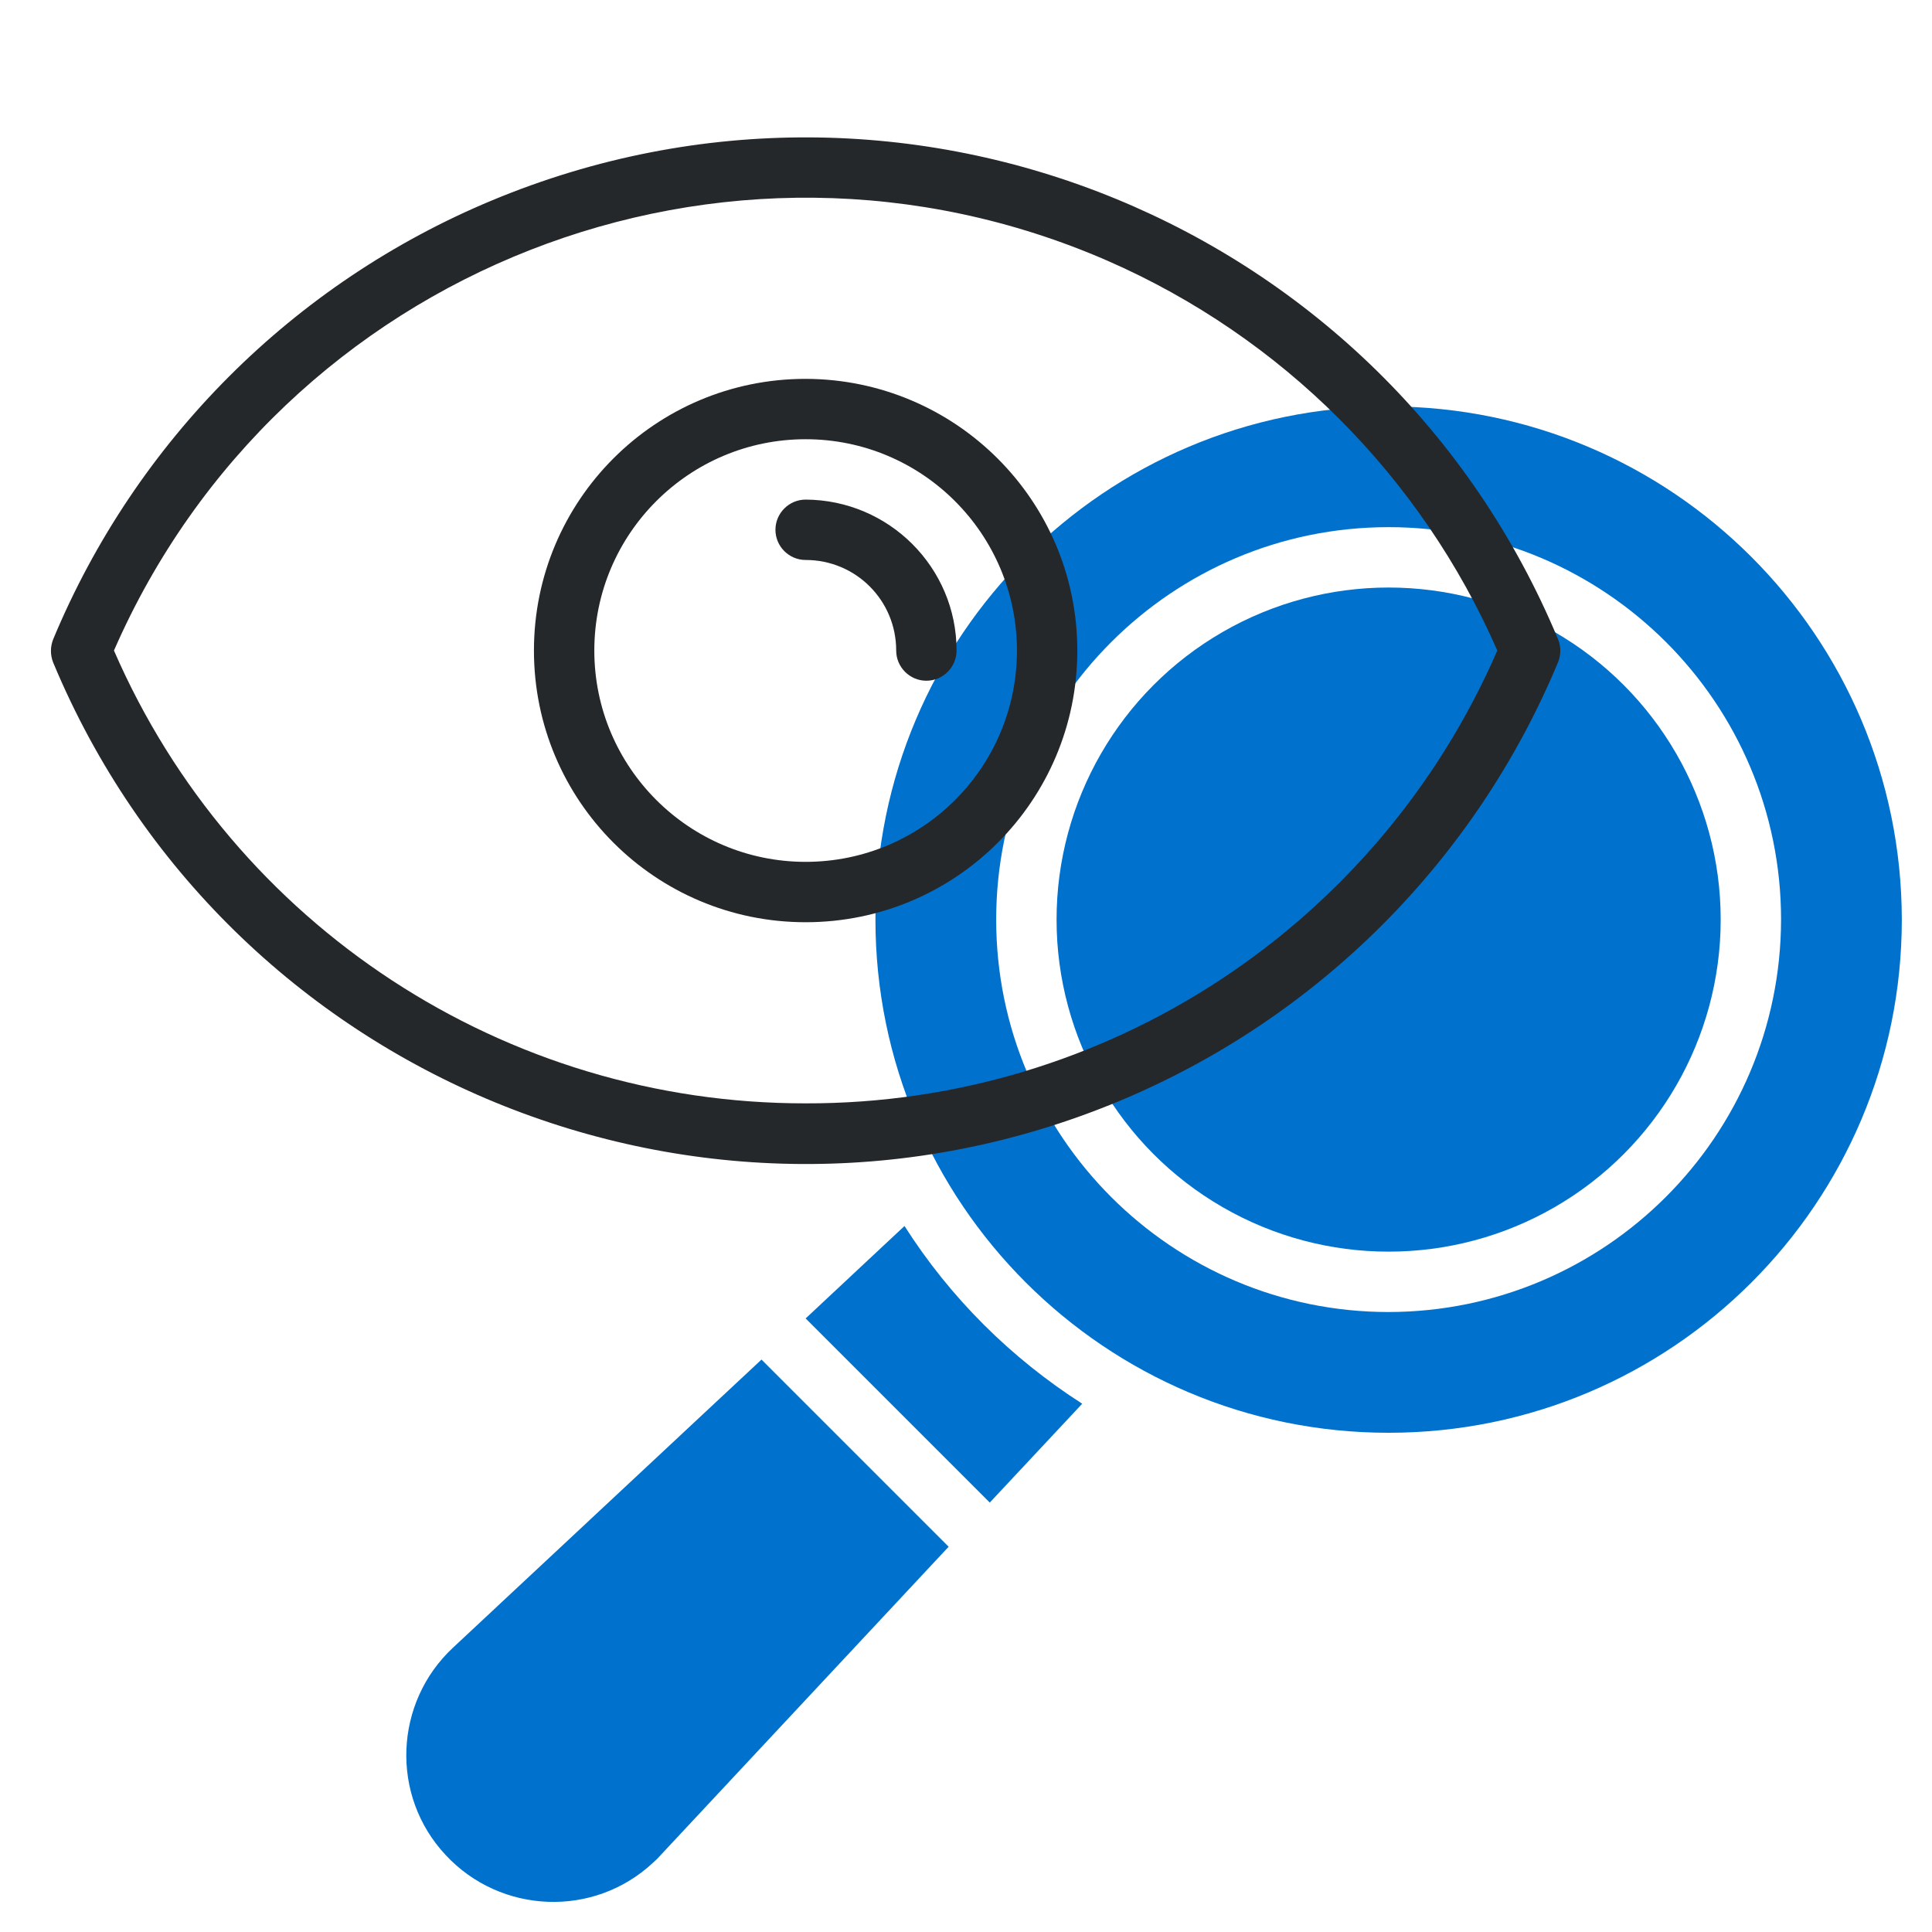
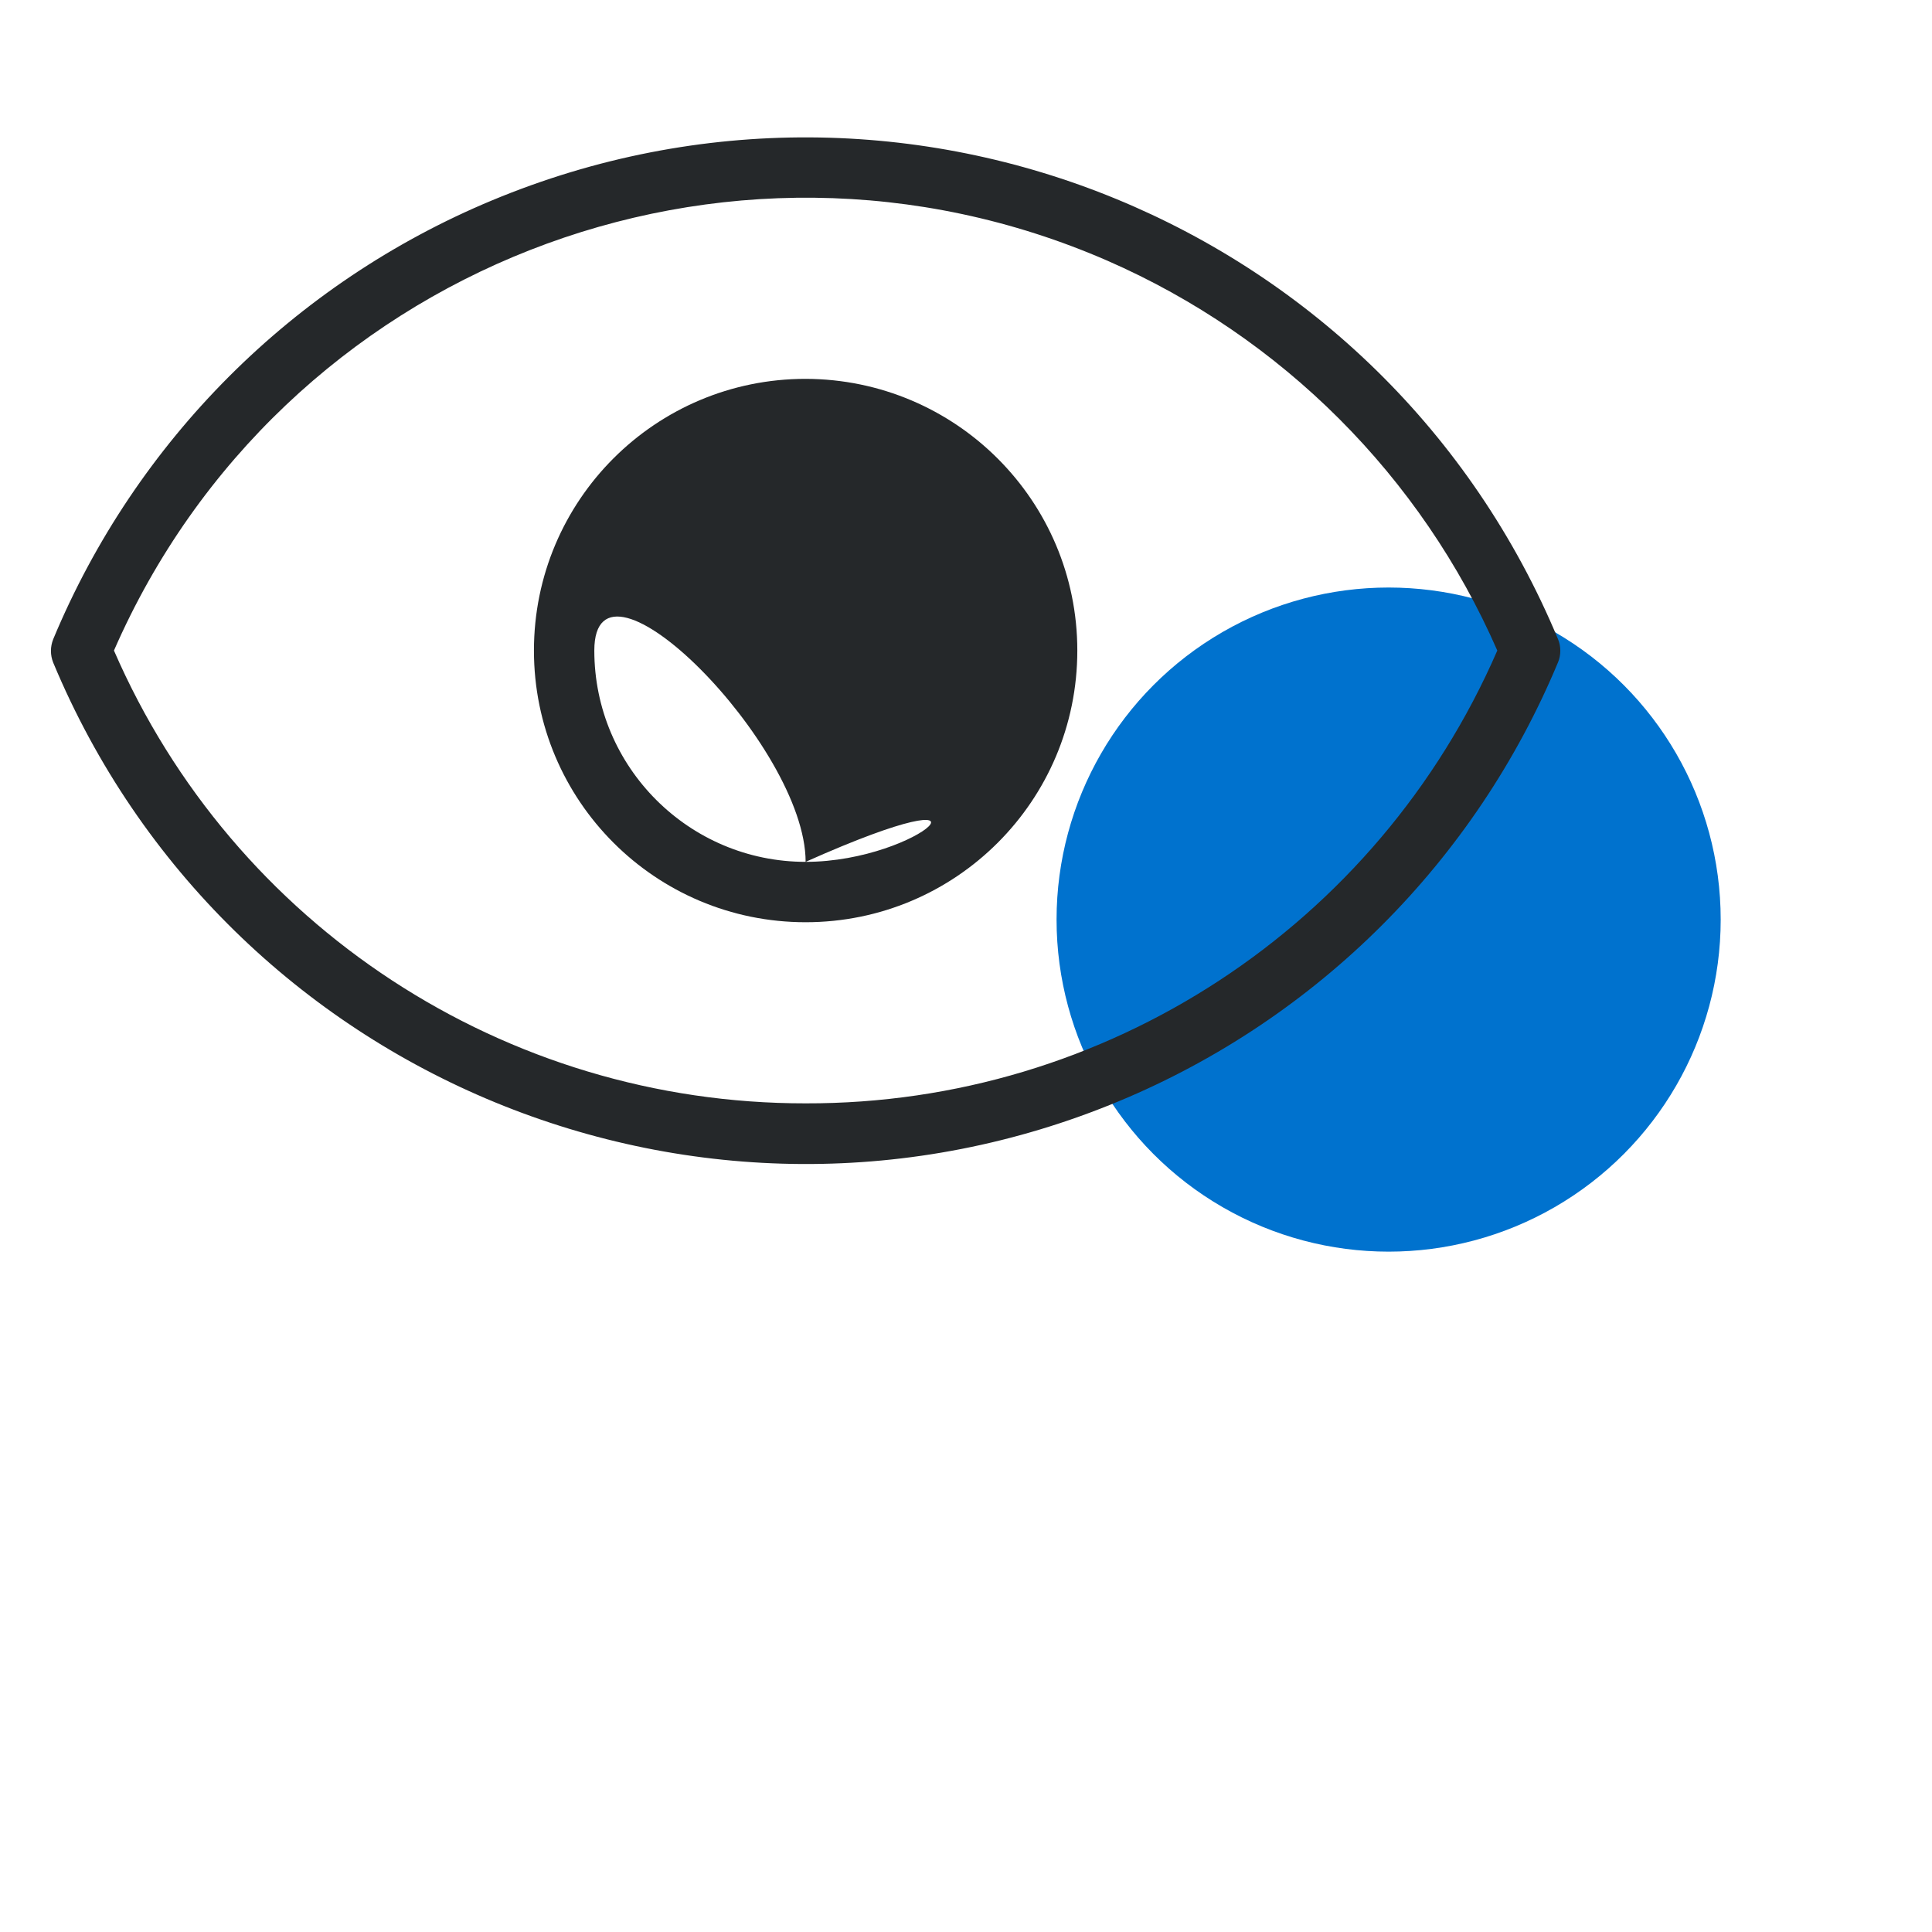
<svg xmlns="http://www.w3.org/2000/svg" version="1.1" id="line" x="0px" y="0px" viewBox="0 0 512 512" style="enable-background:new 0 0 512 512;" xml:space="preserve">
  <style type="text/css">
	.st0{fill:#0072CE;}
	.st1{fill:#25282A;}
</style>
  <circle class="st0" cx="368" cy="243.7" r="88" />
-   <path class="st0" d="M368,107.7c-75.1,0-136,60.9-136,136s60.9,136,136,136s136-60.9,136-136C503.9,168.6,443.1,107.8,368,107.7z   M368,347.7c-57.4,0-104-46.6-104-104s46.6-104,104-104s104,46.6,104,104C471.9,301.1,425.4,347.6,368,347.7z" />
-   <path class="st0" d="M120.1,436.6c-15.7,14.6-16.7,39.3-2,55c14.6,15.7,39.3,16.7,55,2c0.7-0.6,1.4-1.3,2-2l76.3-81.7l-49.6-49.6  L120.1,436.6z" />
-   <path class="st0" d="M239.7,324.9l-26.2,24.5l48.8,48.8l24.5-26.2C267.9,359.9,251.8,343.9,239.7,324.9L239.7,324.9z" />
  <g>
    <path class="st1" d="M412.9,169.4C367,59.2,240.6,7.2,130.4,53.1C77.8,75,36,116.8,14.1,169.4c-0.8,2-0.8,4.2,0,6.2   C60,285.6,186.5,337.7,296.6,291.8c52.6-21.9,94.4-63.7,116.3-116.3C413.7,173.6,413.7,171.3,412.9,169.4z M213.5,292.4   c-79.6,0.1-151.6-47-183.3-120C74.4,71.2,192.3,25,293.5,69.1c46.2,20.2,83.1,57.1,103.3,103.3   C365.1,245.4,293.1,292.6,213.5,292.4L213.5,292.4z" />
-     <path class="st1" d="M213.5,100.4c-39.8,0-72,32.2-72,72s32.2,72,72,72s72-32.2,72-72C285.5,132.7,253.3,100.5,213.5,100.4z    M213.5,228.4c-30.9,0-56-25.1-56-56s25.1-56,56-56s56,25.1,56,56C269.5,203.4,244.4,228.4,213.5,228.4z" />
+     <path class="st1" d="M213.5,100.4c-39.8,0-72,32.2-72,72s32.2,72,72,72s72-32.2,72-72C285.5,132.7,253.3,100.5,213.5,100.4z    M213.5,228.4c-30.9,0-56-25.1-56-56s56,25.1,56,56C269.5,203.4,244.4,228.4,213.5,228.4z" />
    <path class="st1" d="M213.5,132.4c-4.4,0-8,3.6-8,8c0,4.4,3.6,8,8,8c13.3,0,24,10.7,24,24c0,4.4,3.6,8,8,8s8-3.6,8-8   C253.5,150.4,235.6,132.5,213.5,132.4z" />
  </g>
</svg>